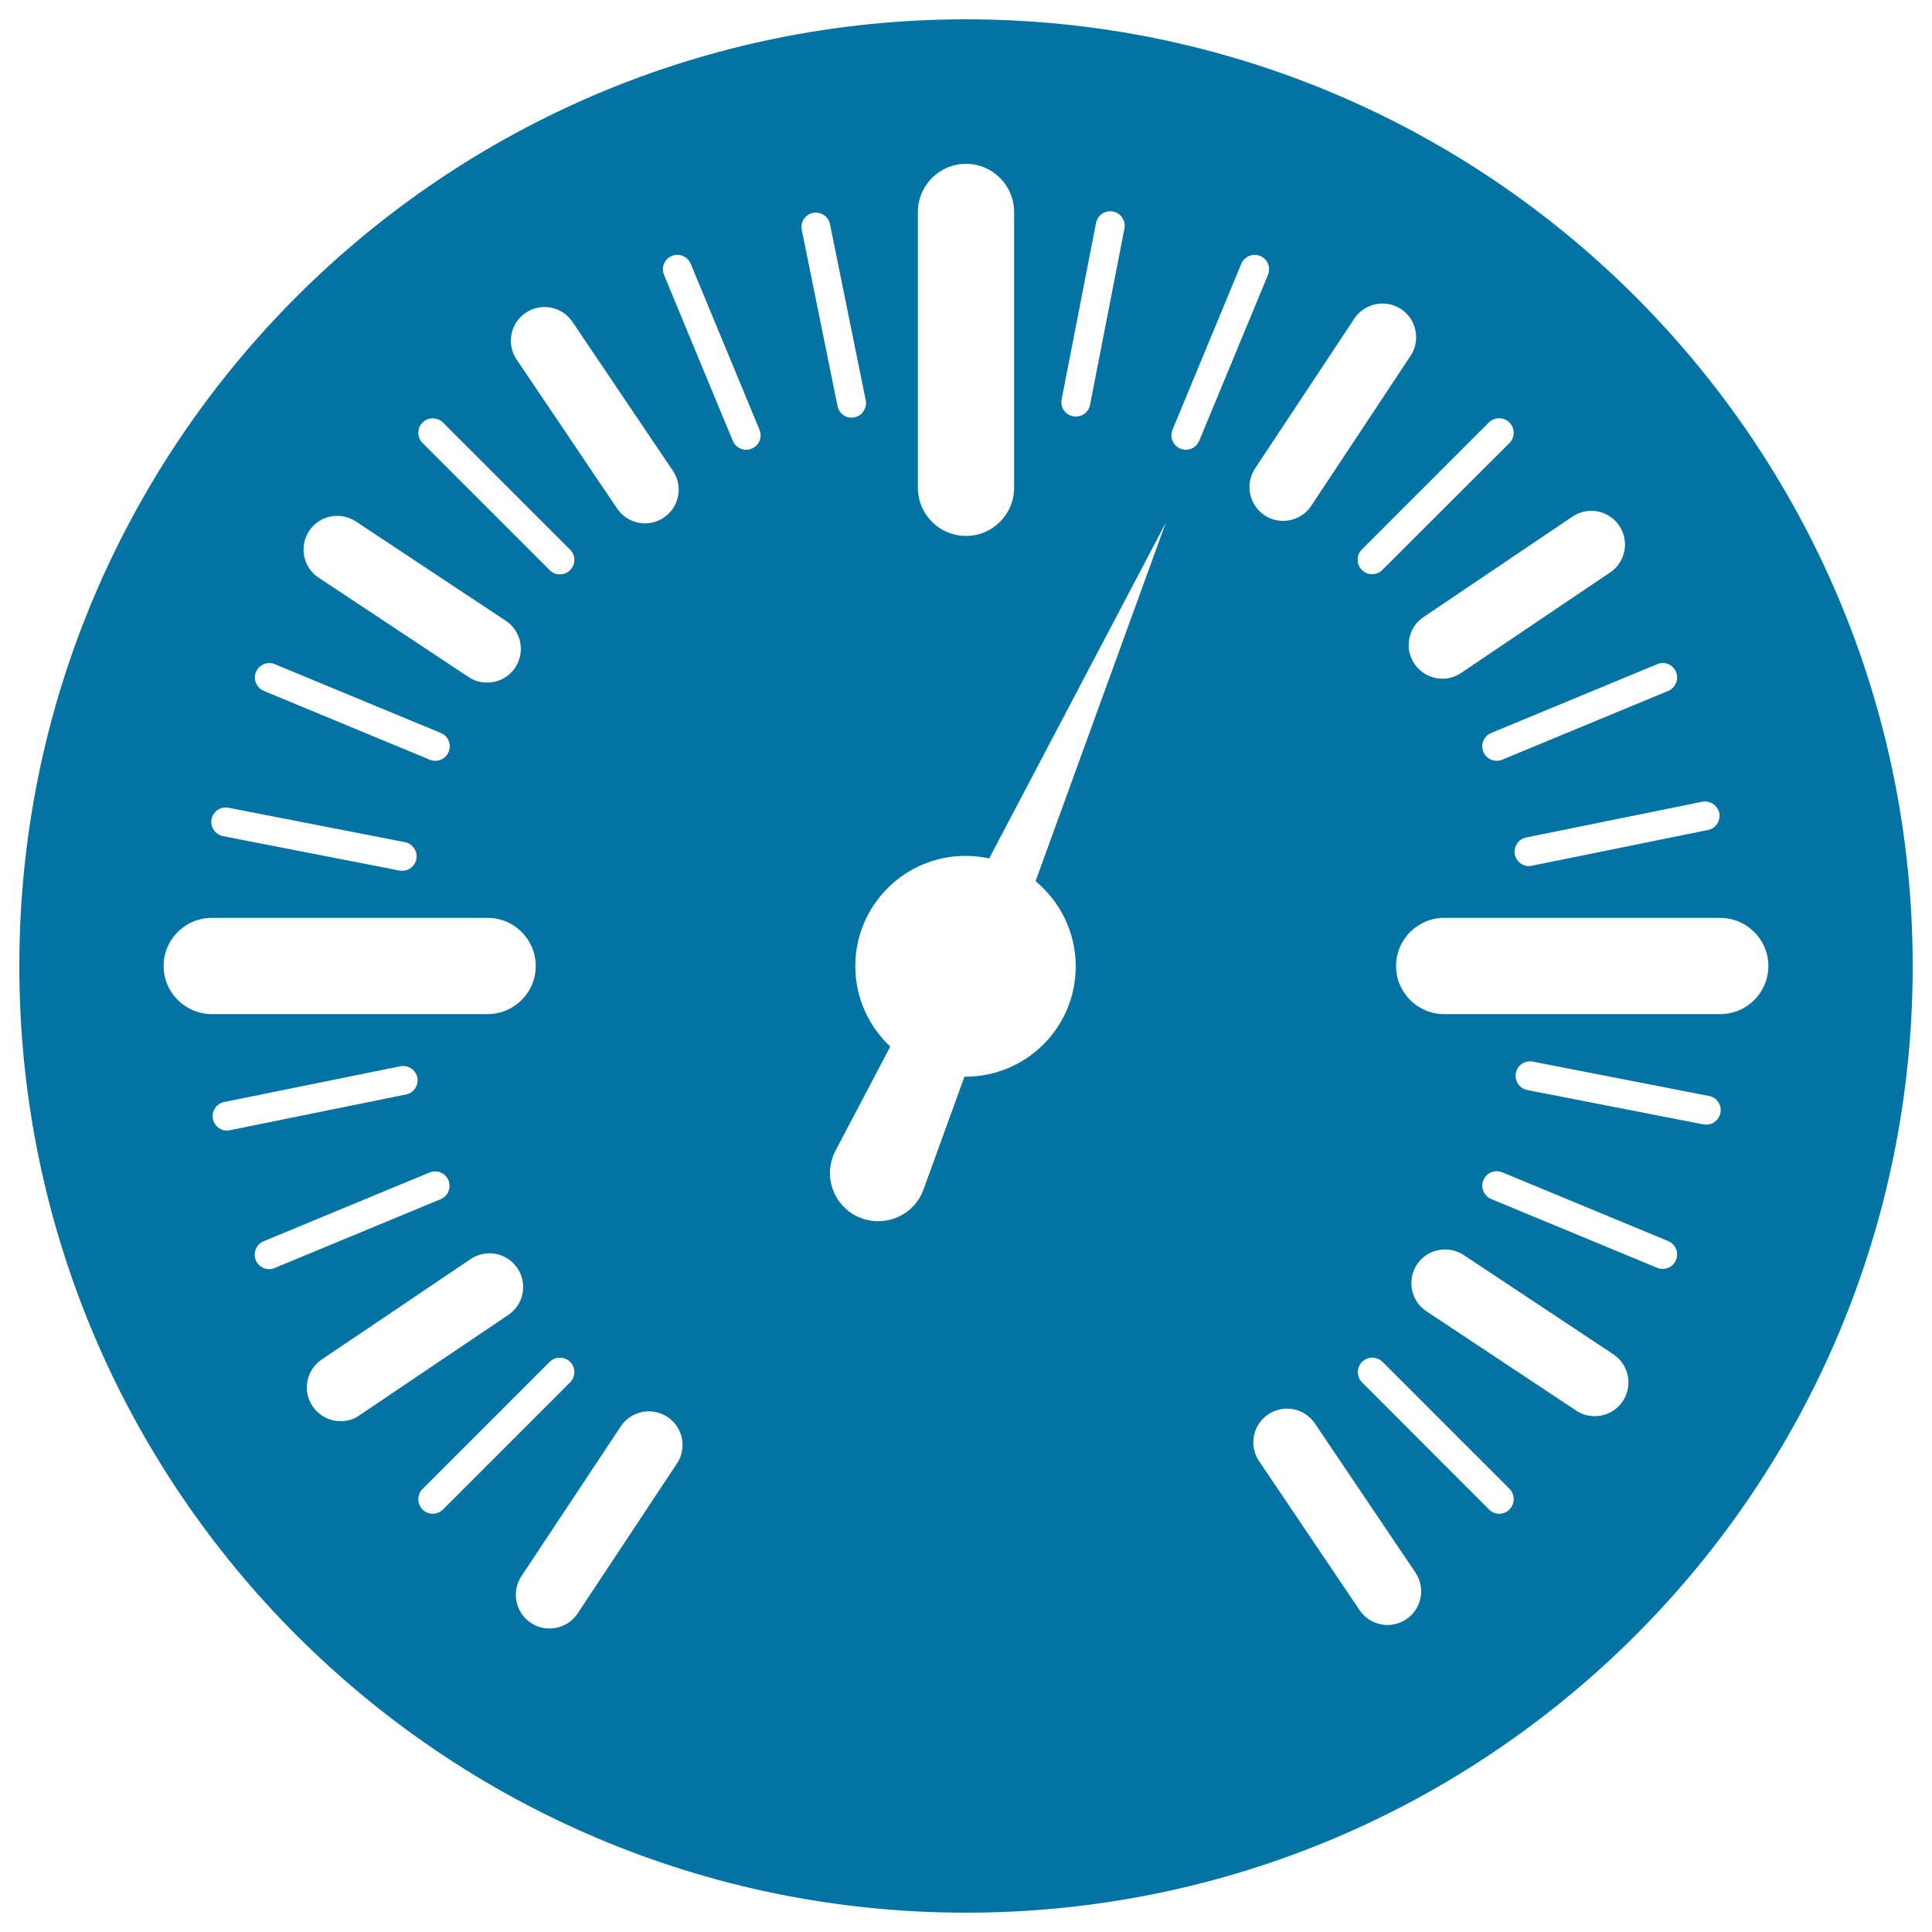
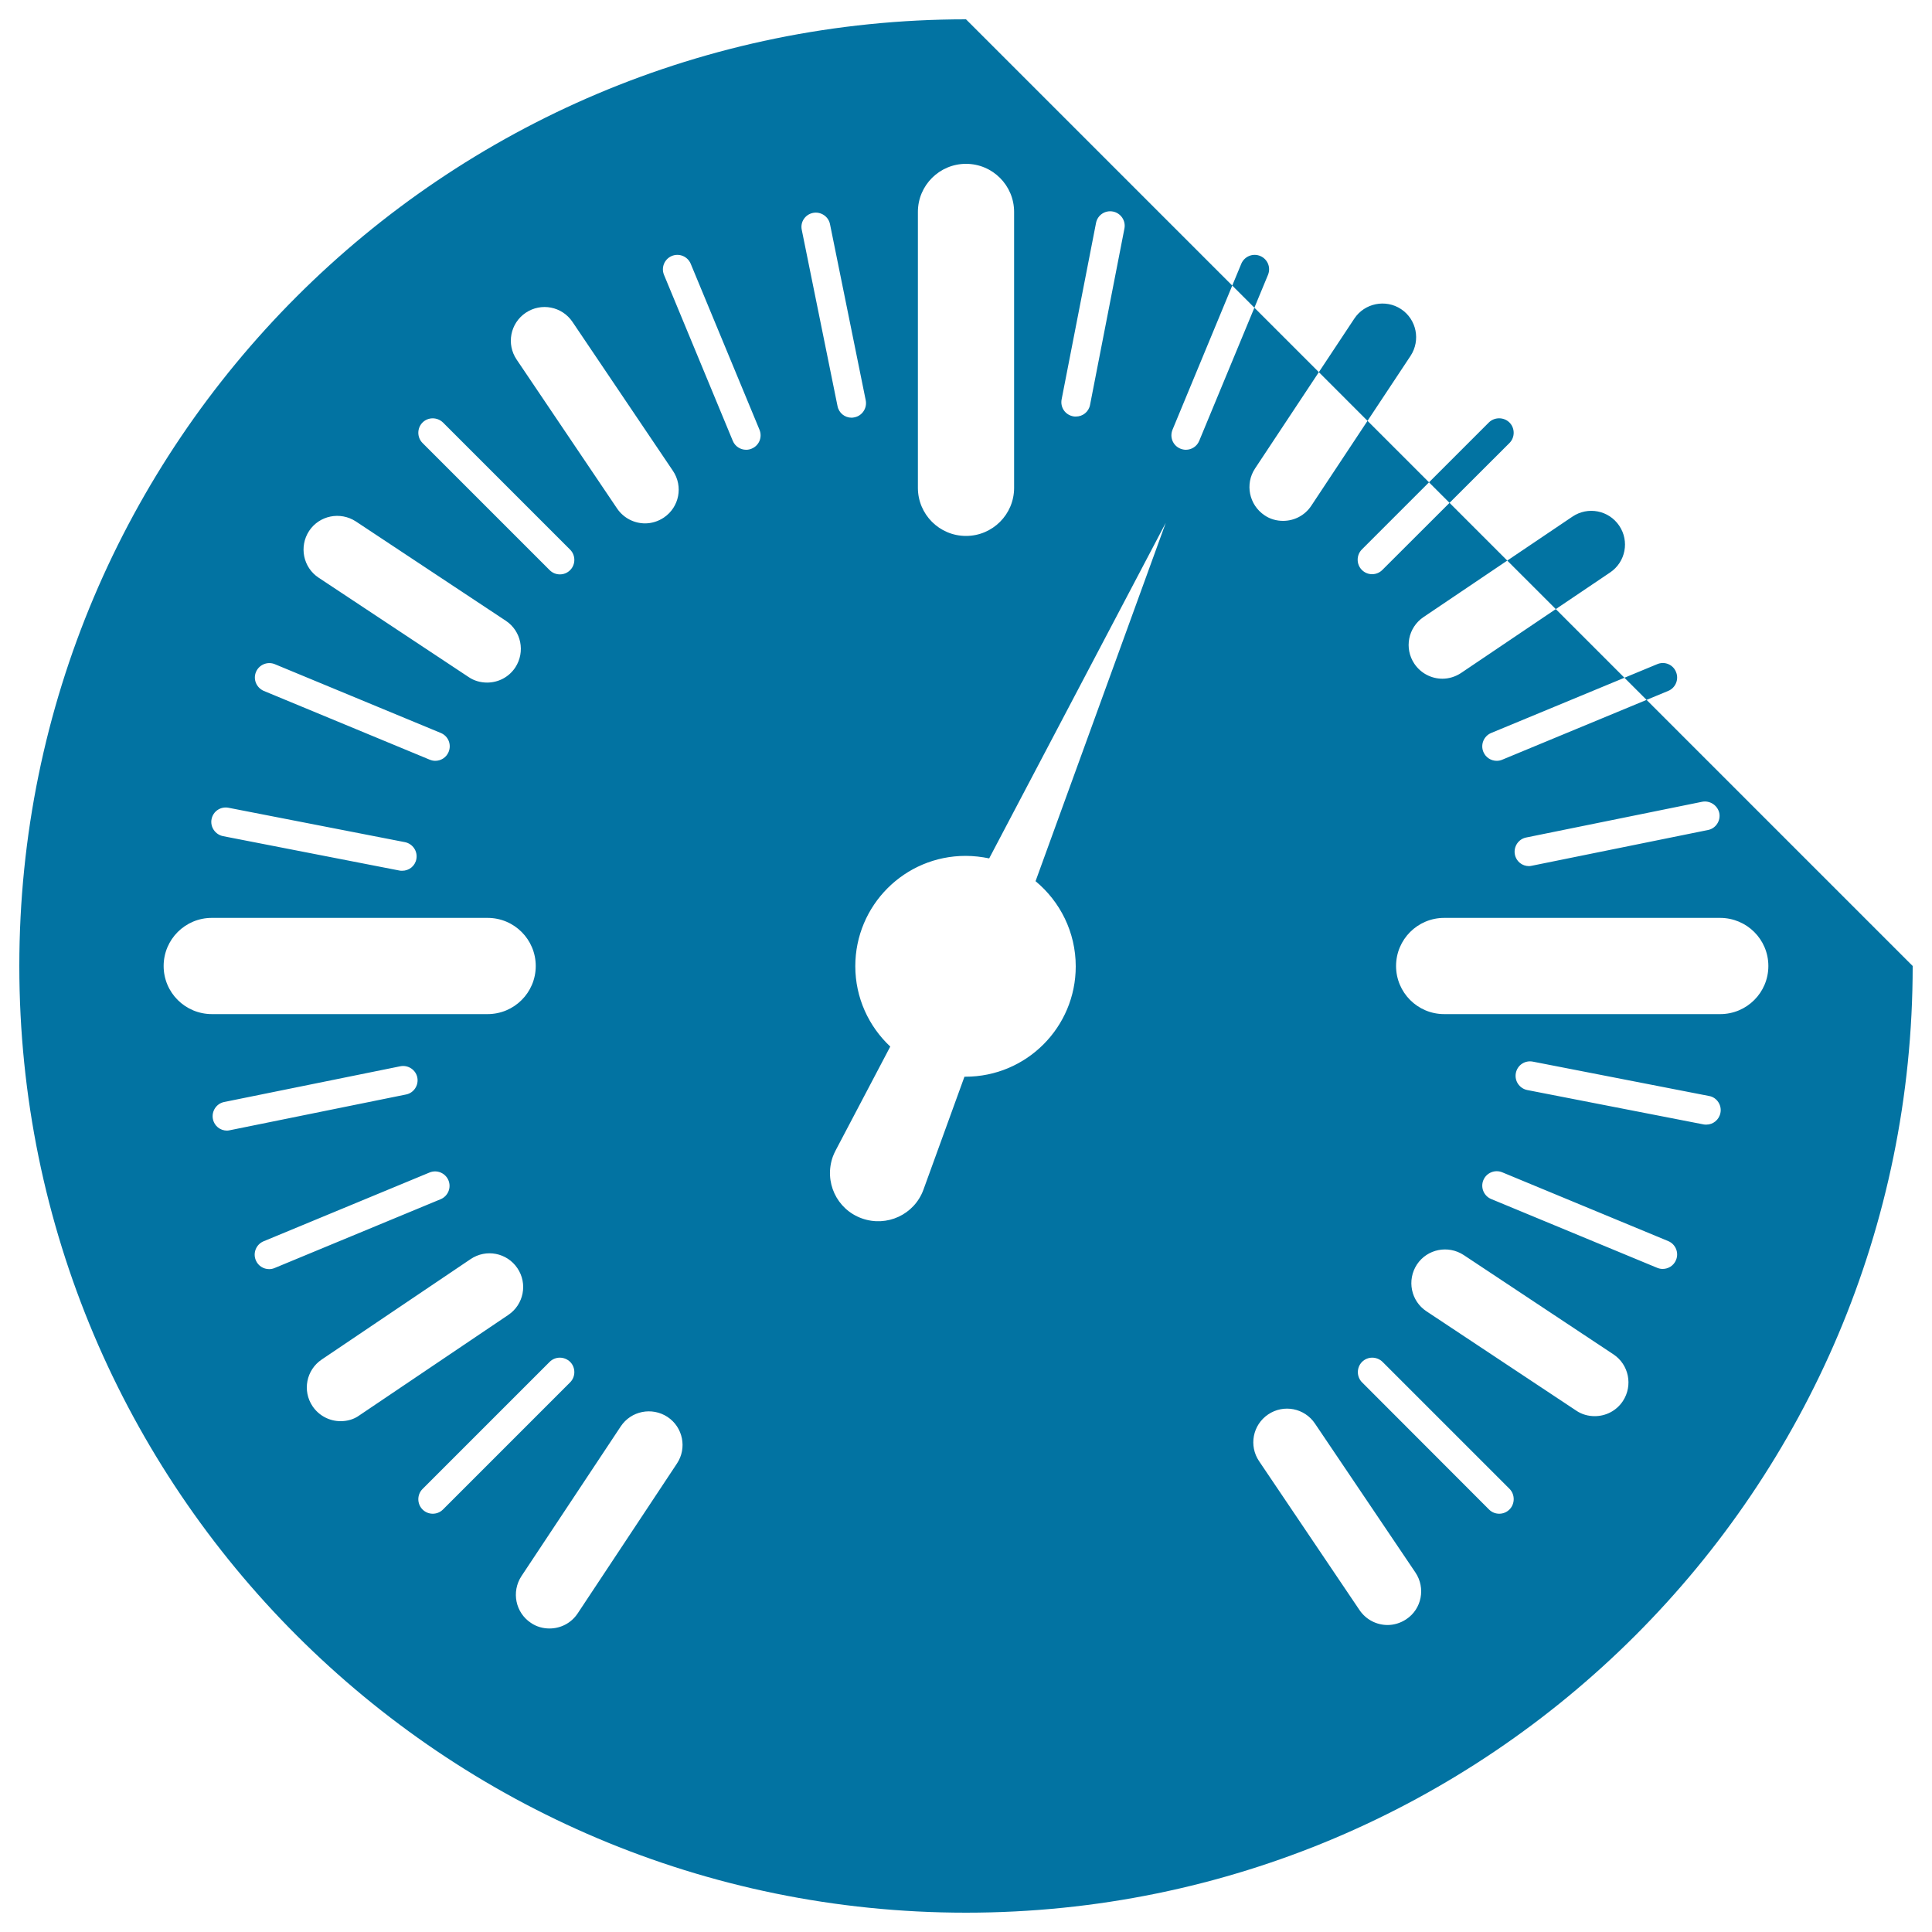
<svg xmlns="http://www.w3.org/2000/svg" viewBox="0 0 1000 1000" style="fill:#0273a2">
  <title>Speedometer SVG icon</title>
  <g>
    <g>
-       <path d="M500,10C229.4,10,10,229.4,10,500c0,270.6,219.4,490,490,490s490-219.4,490-490C990,229.4,770.6,10,500,10z M838.1,272.1c5.4,8,3.3,18.8-4.7,24.2l-77.1,52c-3,2-6.4,3-9.7,3c-5.6,0-11.1-2.7-14.5-7.7c-5.4-8-3.3-18.8,4.7-24.2l77.1-52C821.9,262,832.7,264.1,838.1,272.1z M781.3,218.7c2.9,2.9,2.9,7.7,0,10.6L715.5,295c-1.5,1.5-3.4,2.2-5.3,2.2c-1.9,0-3.8-0.7-5.3-2.2c-2.9-2.9-2.9-7.7,0-10.6l65.8-65.8C773.6,215.8,778.4,215.8,781.3,218.7z M549.5,206.7l17.8-91.3c0.8-4.1,4.7-6.7,8.8-5.9c4,0.8,6.7,4.7,5.9,8.8l-17.8,91.3c-0.7,3.6-3.8,6-7.3,6c-0.5,0-1,0-1.4-0.1C551.3,214.7,548.7,210.8,549.5,206.7z M475.1,109.7c0-13.8,11.2-24.9,24.9-24.9c13.8,0,24.9,11.2,24.9,24.9v142.8c0,13.8-11.2,24.9-24.9,24.9c-13.8,0-24.9-11.2-24.9-24.9V109.7z M272.1,161.9c8-5.4,18.8-3.3,24.2,4.7l52,77.1c5.4,8,3.3,18.8-4.7,24.2c-3,2-6.4,3-9.7,3c-5.6,0-11.1-2.7-14.5-7.7l-52-77.1C262,178.1,264.1,167.3,272.1,161.9z M218.7,218.7c2.9-2.9,7.6-2.9,10.6,0l65.8,65.8c2.9,2.9,2.9,7.7,0,10.6c-1.5,1.5-3.4,2.2-5.3,2.2c-1.9,0-3.8-0.7-5.3-2.2l-65.8-65.8C215.8,226.4,215.8,221.6,218.7,218.7z M160,274.8c5.3-8,16.1-10.2,24.2-4.9l77.6,51.4c8,5.3,10.2,16.1,4.9,24.2c-3.4,5.1-8.9,7.8-14.6,7.8c-3.3,0-6.7-0.9-9.6-2.9L164.9,299C156.9,293.7,154.7,282.9,160,274.8z M132.5,347.8c1.6-3.8,6-5.6,9.8-4l85.9,35.6c3.8,1.6,5.6,5.9,4,9.8c-1.2,2.9-4,4.6-6.9,4.6c-1,0-1.9-0.2-2.9-0.6l-85.9-35.6C132.7,355.9,130.9,351.6,132.5,347.8z M109.5,424c0.8-4.1,4.7-6.7,8.8-5.9l91.3,17.8c4,0.8,6.7,4.7,5.9,8.8c-0.7,3.6-3.8,6-7.3,6c-0.5,0-1,0-1.4-0.1l-91.3-17.8C111.4,432,108.7,428,109.5,424z M84.7,500c0-13.8,11.2-24.9,24.9-24.9h142.8c13.8,0,24.9,11.2,24.9,24.9c0,13.8-11.2,24.9-24.9,24.9H109.7C95.9,524.9,84.7,513.8,84.7,500z M117.5,585.2c-3.5,0-6.6-2.4-7.3-6c-0.8-4,1.8-8,5.8-8.8l91.2-18.5c4-0.8,8,1.8,8.8,5.8c0.8,4-1.8,8-5.8,8.8L119,585C118.5,585.1,118,585.2,117.5,585.2z M142.2,656.3c-0.9,0.4-1.9,0.6-2.9,0.6c-2.9,0-5.7-1.7-6.9-4.6c-1.6-3.8,0.2-8.2,4-9.8l85.9-35.6c3.8-1.6,8.2,0.2,9.8,4c1.6,3.8-0.2,8.2-4,9.8L142.2,656.3z M176.3,735.6c-5.6,0-11.1-2.7-14.5-7.7c-5.4-8-3.3-18.8,4.7-24.2l77.1-52c8-5.4,18.8-3.3,24.2,4.7c5.4,8,3.3,18.8-4.7,24.2l-77.1,52C183.1,734.7,179.7,735.6,176.3,735.6z M224,783.5c-1.9,0-3.8-0.7-5.3-2.2c-2.9-2.9-2.9-7.7,0-10.6l65.8-65.8c2.9-2.9,7.6-2.9,10.6,0c2.9,2.9,2.9,7.7,0,10.6l-65.8,65.8C227.8,782.8,225.9,783.5,224,783.5z M350.4,757.5L299,835.1c-3.4,5.1-8.9,7.8-14.6,7.8c-3.3,0-6.7-0.9-9.6-2.9c-8-5.3-10.2-16.1-4.9-24.2l51.4-77.5c5.3-8,16.1-10.2,24.2-4.9C353.5,738.7,355.7,749.5,350.4,757.5z M389.1,232.2c-0.9,0.4-1.9,0.6-2.9,0.6c-2.9,0-5.7-1.7-6.9-4.6l-35.6-85.9c-1.6-3.8,0.2-8.2,4-9.8c3.8-1.6,8.2,0.2,9.8,4l35.6,85.9C394.7,226.3,392.9,230.6,389.1,232.2z M420.8,110.2c4-0.8,8,1.8,8.8,5.8l18.5,91.2c0.8,4-1.8,8-5.8,8.8c-0.5,0.1-1,0.2-1.5,0.2c-3.5,0-6.6-2.4-7.3-6L415,119C414.1,114.9,416.8,111,420.8,110.2z M556.8,500.2c0,31.5-25.5,57.1-57.1,57.1c-0.2,0-0.3,0-0.5,0L478,615.7c-4.7,13-19,19.6-32,14.9c-13-4.7-19.6-19-14.9-32c0.4-1,0.9-2.2,1.4-3.1l28.3-53.8c-11.1-10.4-18.1-25.2-18.1-41.6c0-31.5,25.5-57.1,57.1-57.1c4.2,0,8.3,0.5,12.2,1.3l91.4-173.7L536,456.1C548.7,466.6,556.8,482.5,556.8,500.2z M613.8,232.8c-0.9,0-1.9-0.2-2.9-0.6c-3.8-1.6-5.6-5.9-4-9.8l35.6-85.9c1.6-3.8,6-5.6,9.8-4c3.8,1.6,5.6,5.9,4,9.8l-35.6,85.9C619.5,231.1,616.7,232.8,613.8,232.8z M649.6,242.5l51.4-77.6c5.3-8,16.2-10.2,24.2-4.9c8,5.3,10.2,16.1,4.9,24.2l-51.4,77.6c-3.4,5.1-8.9,7.8-14.6,7.8c-3.3,0-6.7-0.9-9.6-2.9C646.5,261.3,644.3,250.5,649.6,242.5z M727.9,838.1c-3,2-6.4,3-9.7,3c-5.6,0-11.1-2.7-14.5-7.7l-52-77.1c-5.4-8-3.3-18.8,4.7-24.2c8-5.4,18.8-3.3,24.2,4.7l52,77.1C738,821.9,735.9,832.8,727.9,838.1z M781.3,781.3c-1.5,1.5-3.4,2.2-5.3,2.2c-1.9,0-3.8-0.7-5.3-2.2L705,715.5c-2.9-2.9-2.9-7.7,0-10.6c2.9-2.9,7.6-2.9,10.6,0l65.8,65.8C784.2,773.6,784.2,778.4,781.3,781.3z M840,725.2c-3.4,5.1-8.9,7.8-14.6,7.8c-3.3,0-6.7-0.9-9.6-2.9l-77.5-51.4c-8-5.3-10.2-16.1-4.9-24.2c5.3-8,16.1-10.2,24.2-4.9l77.5,51.4C843.1,706.3,845.3,717.1,840,725.2z M867.5,652.2c-1.2,2.9-4,4.6-6.9,4.6c-1,0-1.9-0.2-2.9-0.6l-85.9-35.6c-3.8-1.6-5.6-6-4-9.8c1.6-3.8,6-5.6,9.8-4l85.9,35.6C867.3,644,869.1,648.4,867.5,652.2z M890.5,576c-0.7,3.6-3.8,6.1-7.3,6.1c-0.5,0-1,0-1.4-0.1l-91.3-17.8c-4-0.8-6.7-4.7-5.9-8.8c0.8-4.1,4.7-6.7,8.8-5.9l91.3,17.8C888.6,568,891.3,572,890.5,576z M915.3,500c0,13.8-11.2,24.9-24.9,24.9H747.5c-13.8,0-24.9-11.2-24.9-24.9c0-13.8,11.2-24.9,24.9-24.9h142.8C904.1,475.1,915.3,486.2,915.3,500z M889.9,420.8c0.8,4-1.8,8-5.8,8.8l-91.2,18.5c-0.5,0.1-1,0.2-1.5,0.2c-3.5,0-6.6-2.4-7.3-6c-0.8-4,1.8-8,5.8-8.8L881,415C885,414.2,889,416.8,889.9,420.8z M867.5,347.8c1.6,3.8-0.2,8.2-4,9.8l-85.9,35.6c-0.9,0.4-1.9,0.6-2.9,0.6c-2.9,0-5.7-1.7-6.9-4.6c-1.6-3.8,0.2-8.2,4-9.8l85.9-35.6C861.6,342.1,866,344,867.5,347.8z" />
+       <path d="M500,10C229.4,10,10,229.4,10,500c0,270.6,219.4,490,490,490s490-219.4,490-490z M838.1,272.1c5.4,8,3.3,18.8-4.7,24.2l-77.1,52c-3,2-6.4,3-9.7,3c-5.6,0-11.1-2.7-14.5-7.7c-5.4-8-3.3-18.8,4.7-24.2l77.1-52C821.9,262,832.7,264.1,838.1,272.1z M781.3,218.7c2.9,2.9,2.9,7.7,0,10.6L715.5,295c-1.5,1.5-3.4,2.2-5.3,2.2c-1.9,0-3.8-0.7-5.3-2.2c-2.9-2.9-2.9-7.7,0-10.6l65.8-65.8C773.6,215.8,778.4,215.8,781.3,218.7z M549.5,206.7l17.8-91.3c0.8-4.1,4.7-6.7,8.8-5.9c4,0.8,6.7,4.7,5.9,8.8l-17.8,91.3c-0.7,3.6-3.8,6-7.3,6c-0.5,0-1,0-1.4-0.1C551.3,214.7,548.7,210.8,549.5,206.7z M475.1,109.7c0-13.8,11.2-24.9,24.9-24.9c13.8,0,24.9,11.2,24.9,24.9v142.8c0,13.8-11.2,24.9-24.9,24.9c-13.8,0-24.9-11.2-24.9-24.9V109.7z M272.1,161.9c8-5.4,18.8-3.3,24.2,4.7l52,77.1c5.4,8,3.3,18.8-4.7,24.2c-3,2-6.4,3-9.7,3c-5.6,0-11.1-2.7-14.5-7.7l-52-77.1C262,178.1,264.1,167.3,272.1,161.9z M218.7,218.7c2.9-2.9,7.6-2.9,10.6,0l65.8,65.8c2.9,2.9,2.9,7.7,0,10.6c-1.5,1.5-3.4,2.2-5.3,2.2c-1.9,0-3.8-0.7-5.3-2.2l-65.8-65.8C215.8,226.4,215.8,221.6,218.7,218.7z M160,274.8c5.3-8,16.1-10.2,24.2-4.9l77.6,51.4c8,5.3,10.2,16.1,4.9,24.2c-3.4,5.1-8.9,7.8-14.6,7.8c-3.3,0-6.7-0.9-9.6-2.9L164.9,299C156.9,293.7,154.7,282.9,160,274.8z M132.5,347.8c1.6-3.8,6-5.6,9.8-4l85.9,35.6c3.8,1.6,5.6,5.9,4,9.8c-1.2,2.9-4,4.6-6.9,4.6c-1,0-1.9-0.2-2.9-0.6l-85.9-35.6C132.7,355.9,130.9,351.6,132.5,347.8z M109.5,424c0.8-4.1,4.7-6.7,8.8-5.9l91.3,17.8c4,0.8,6.7,4.7,5.9,8.8c-0.7,3.6-3.8,6-7.3,6c-0.5,0-1,0-1.4-0.1l-91.3-17.8C111.4,432,108.7,428,109.5,424z M84.7,500c0-13.8,11.2-24.9,24.9-24.9h142.8c13.8,0,24.9,11.2,24.9,24.9c0,13.8-11.2,24.9-24.9,24.9H109.7C95.9,524.9,84.7,513.8,84.7,500z M117.5,585.2c-3.5,0-6.6-2.4-7.3-6c-0.8-4,1.8-8,5.8-8.8l91.2-18.5c4-0.8,8,1.8,8.8,5.8c0.8,4-1.8,8-5.8,8.8L119,585C118.5,585.1,118,585.2,117.5,585.2z M142.2,656.3c-0.9,0.4-1.9,0.6-2.9,0.6c-2.9,0-5.7-1.7-6.9-4.6c-1.6-3.8,0.2-8.2,4-9.8l85.9-35.6c3.8-1.6,8.2,0.2,9.8,4c1.6,3.8-0.2,8.2-4,9.8L142.2,656.3z M176.3,735.6c-5.6,0-11.1-2.7-14.5-7.7c-5.4-8-3.3-18.8,4.7-24.2l77.1-52c8-5.4,18.8-3.3,24.2,4.7c5.4,8,3.3,18.8-4.7,24.2l-77.1,52C183.1,734.7,179.7,735.6,176.3,735.6z M224,783.5c-1.9,0-3.8-0.7-5.3-2.2c-2.9-2.9-2.9-7.7,0-10.6l65.8-65.8c2.9-2.9,7.6-2.9,10.6,0c2.9,2.9,2.9,7.7,0,10.6l-65.8,65.8C227.8,782.8,225.9,783.5,224,783.5z M350.4,757.5L299,835.1c-3.4,5.1-8.9,7.8-14.6,7.8c-3.3,0-6.7-0.9-9.6-2.9c-8-5.3-10.2-16.1-4.9-24.2l51.4-77.5c5.3-8,16.1-10.2,24.2-4.9C353.5,738.7,355.7,749.5,350.4,757.5z M389.1,232.2c-0.9,0.4-1.9,0.6-2.9,0.6c-2.9,0-5.7-1.7-6.9-4.6l-35.6-85.9c-1.6-3.8,0.2-8.2,4-9.8c3.8-1.6,8.2,0.2,9.8,4l35.6,85.9C394.7,226.3,392.9,230.6,389.1,232.2z M420.8,110.2c4-0.8,8,1.8,8.8,5.8l18.5,91.2c0.8,4-1.8,8-5.8,8.8c-0.5,0.1-1,0.2-1.5,0.2c-3.5,0-6.6-2.4-7.3-6L415,119C414.1,114.9,416.8,111,420.8,110.2z M556.8,500.2c0,31.5-25.5,57.1-57.1,57.1c-0.2,0-0.3,0-0.5,0L478,615.7c-4.7,13-19,19.6-32,14.9c-13-4.7-19.6-19-14.9-32c0.4-1,0.9-2.2,1.4-3.1l28.3-53.8c-11.1-10.4-18.1-25.2-18.1-41.6c0-31.5,25.5-57.1,57.1-57.1c4.2,0,8.3,0.5,12.2,1.3l91.4-173.7L536,456.1C548.7,466.6,556.8,482.5,556.8,500.2z M613.8,232.8c-0.9,0-1.9-0.2-2.9-0.6c-3.8-1.6-5.6-5.9-4-9.8l35.6-85.9c1.6-3.8,6-5.6,9.8-4c3.8,1.6,5.6,5.9,4,9.8l-35.6,85.9C619.5,231.1,616.7,232.8,613.8,232.8z M649.6,242.5l51.4-77.6c5.3-8,16.2-10.2,24.2-4.9c8,5.3,10.2,16.1,4.9,24.2l-51.4,77.6c-3.4,5.1-8.9,7.8-14.6,7.8c-3.3,0-6.7-0.9-9.6-2.9C646.5,261.3,644.3,250.5,649.6,242.5z M727.9,838.1c-3,2-6.4,3-9.7,3c-5.6,0-11.1-2.7-14.5-7.7l-52-77.1c-5.4-8-3.3-18.8,4.7-24.2c8-5.4,18.8-3.3,24.2,4.7l52,77.1C738,821.9,735.9,832.8,727.9,838.1z M781.3,781.3c-1.5,1.5-3.4,2.2-5.3,2.2c-1.9,0-3.8-0.7-5.3-2.2L705,715.5c-2.9-2.9-2.9-7.7,0-10.6c2.9-2.9,7.6-2.9,10.6,0l65.8,65.8C784.2,773.6,784.2,778.4,781.3,781.3z M840,725.2c-3.4,5.1-8.9,7.8-14.6,7.8c-3.3,0-6.7-0.9-9.6-2.9l-77.5-51.4c-8-5.3-10.2-16.1-4.9-24.2c5.3-8,16.1-10.2,24.2-4.9l77.5,51.4C843.1,706.3,845.3,717.1,840,725.2z M867.5,652.2c-1.2,2.9-4,4.6-6.9,4.6c-1,0-1.9-0.2-2.9-0.6l-85.9-35.6c-3.8-1.6-5.6-6-4-9.8c1.6-3.8,6-5.6,9.8-4l85.9,35.6C867.3,644,869.1,648.4,867.5,652.2z M890.5,576c-0.7,3.6-3.8,6.1-7.3,6.1c-0.5,0-1,0-1.4-0.1l-91.3-17.8c-4-0.8-6.7-4.7-5.9-8.8c0.8-4.1,4.7-6.7,8.8-5.9l91.3,17.8C888.6,568,891.3,572,890.5,576z M915.3,500c0,13.8-11.2,24.9-24.9,24.9H747.5c-13.8,0-24.9-11.2-24.9-24.9c0-13.8,11.2-24.9,24.9-24.9h142.8C904.1,475.1,915.3,486.2,915.3,500z M889.9,420.8c0.8,4-1.8,8-5.8,8.8l-91.2,18.5c-0.5,0.1-1,0.2-1.5,0.2c-3.5,0-6.6-2.4-7.3-6c-0.8-4,1.8-8,5.8-8.8L881,415C885,414.2,889,416.8,889.9,420.8z M867.5,347.8c1.6,3.8-0.2,8.2-4,9.8l-85.9,35.6c-0.9,0.4-1.9,0.6-2.9,0.6c-2.9,0-5.7-1.7-6.9-4.6c-1.6-3.8,0.2-8.2,4-9.8l85.9-35.6C861.6,342.1,866,344,867.5,347.8z" />
    </g>
  </g>
</svg>